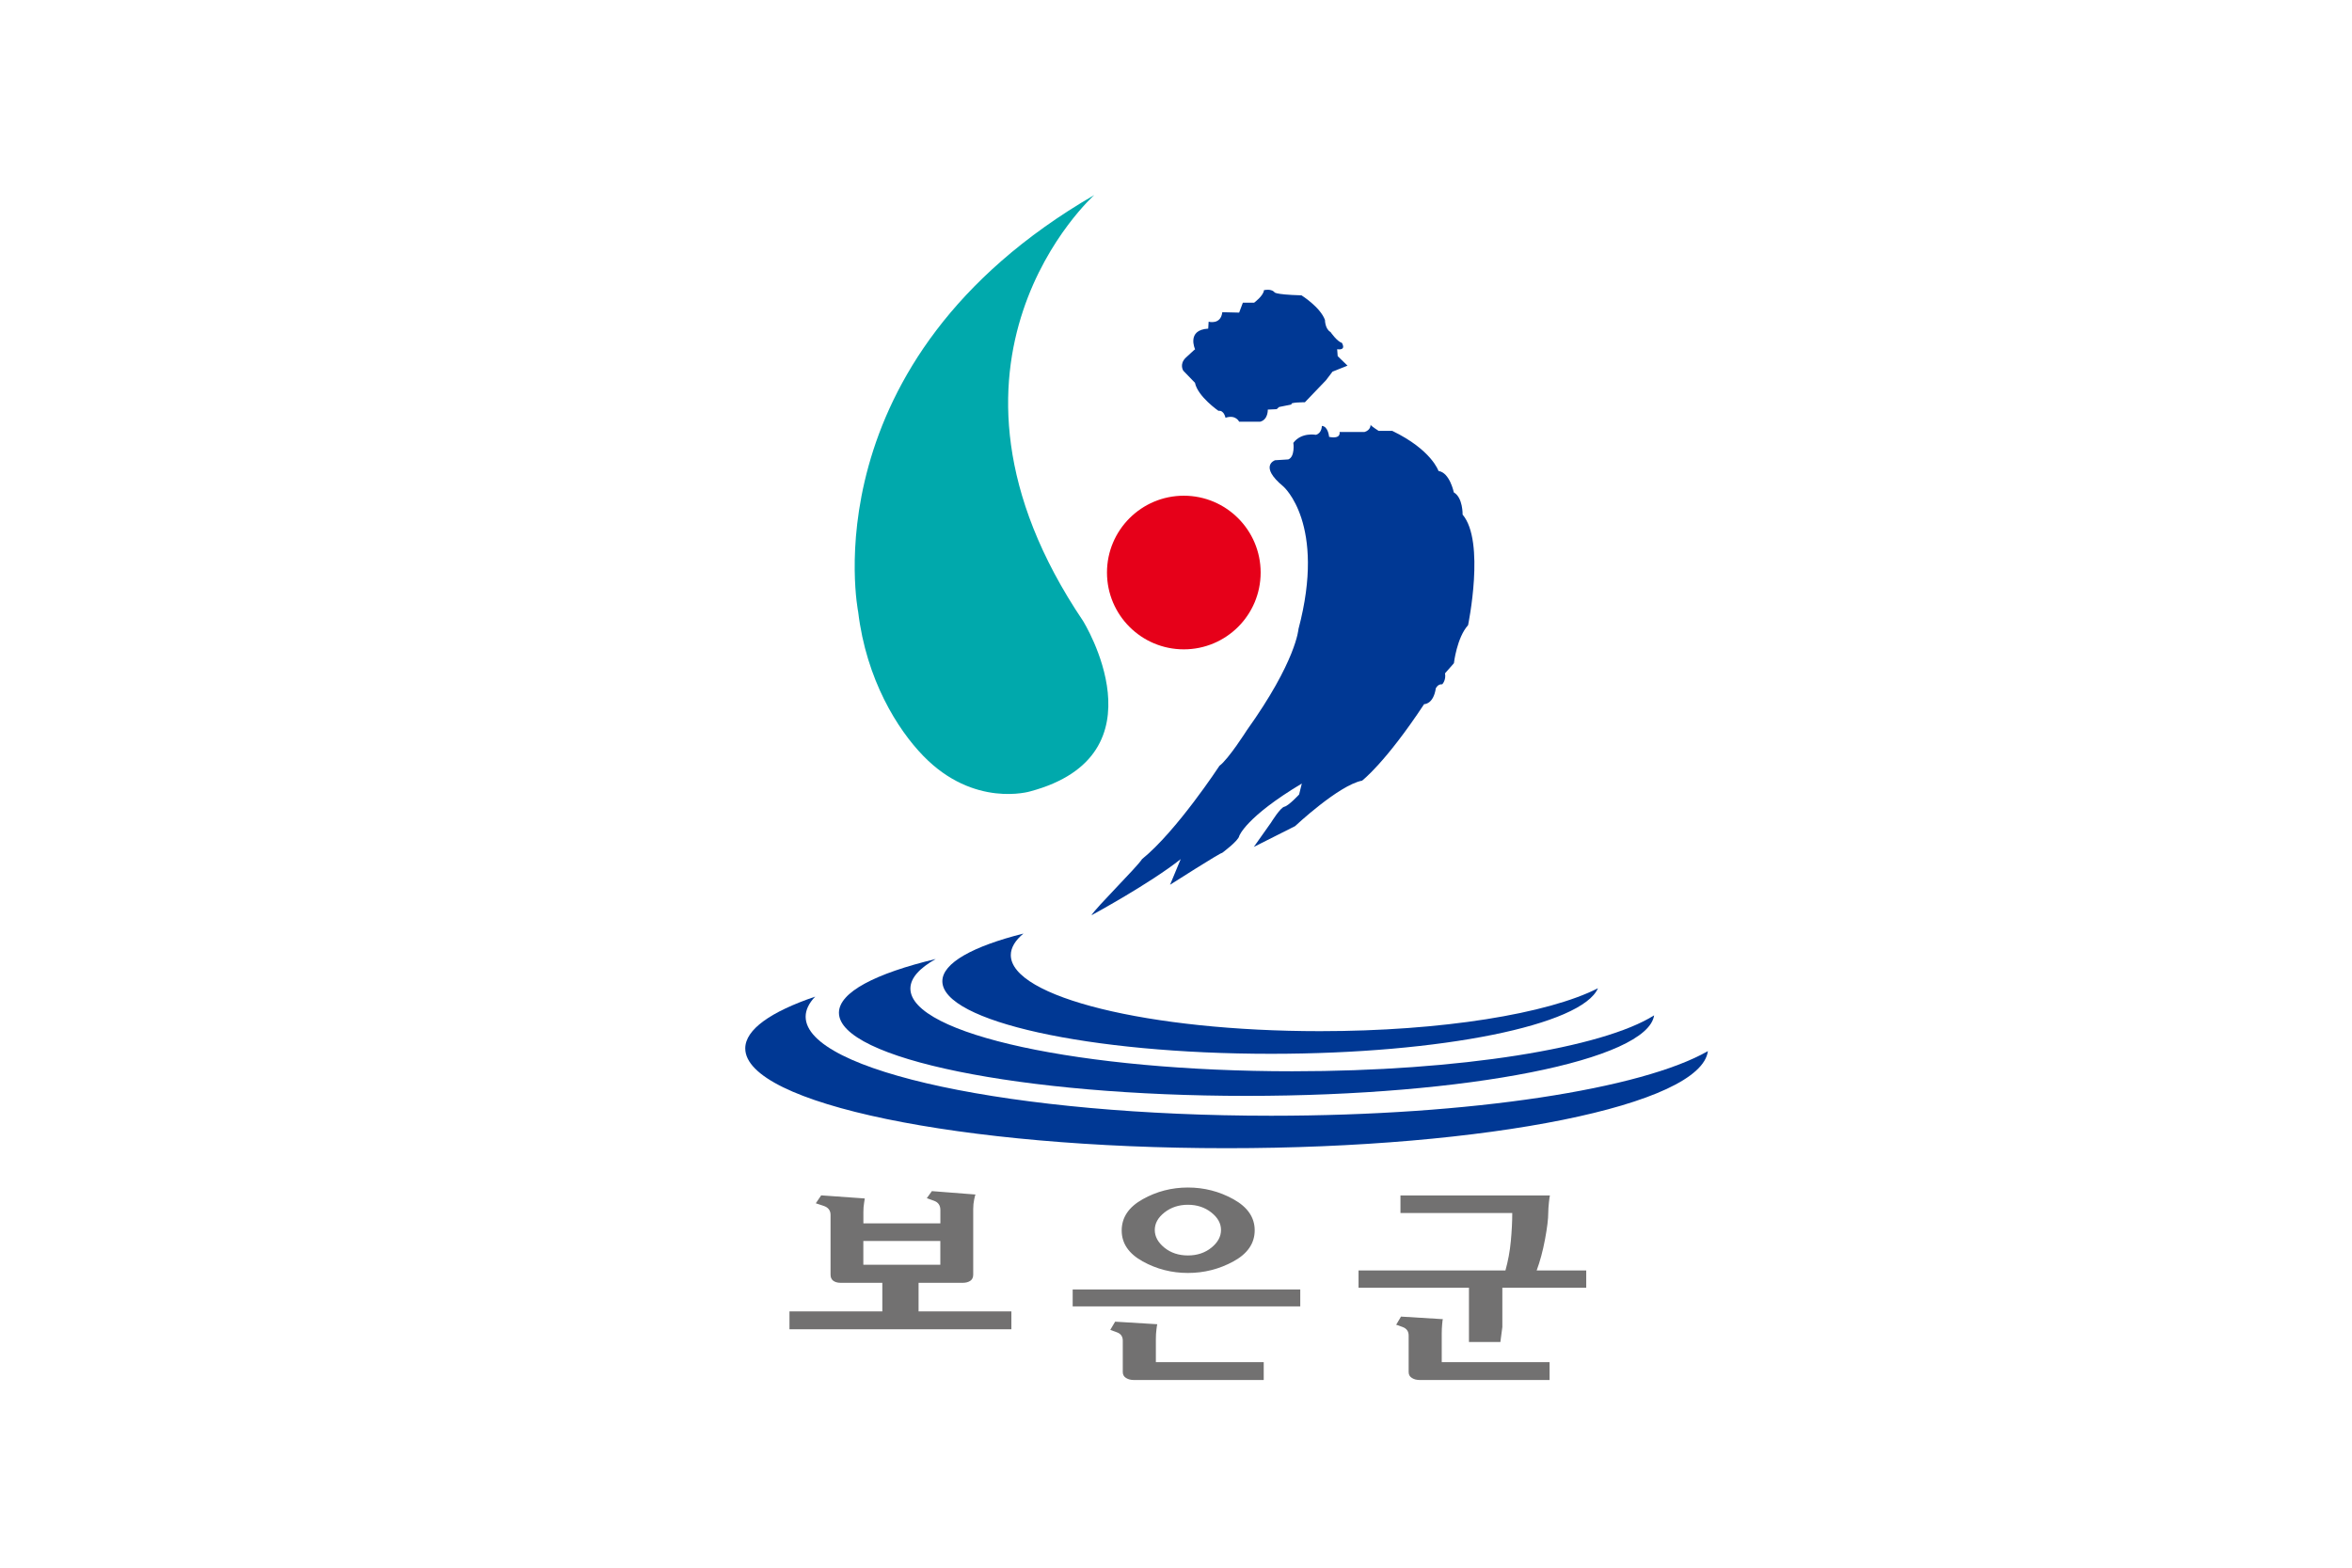
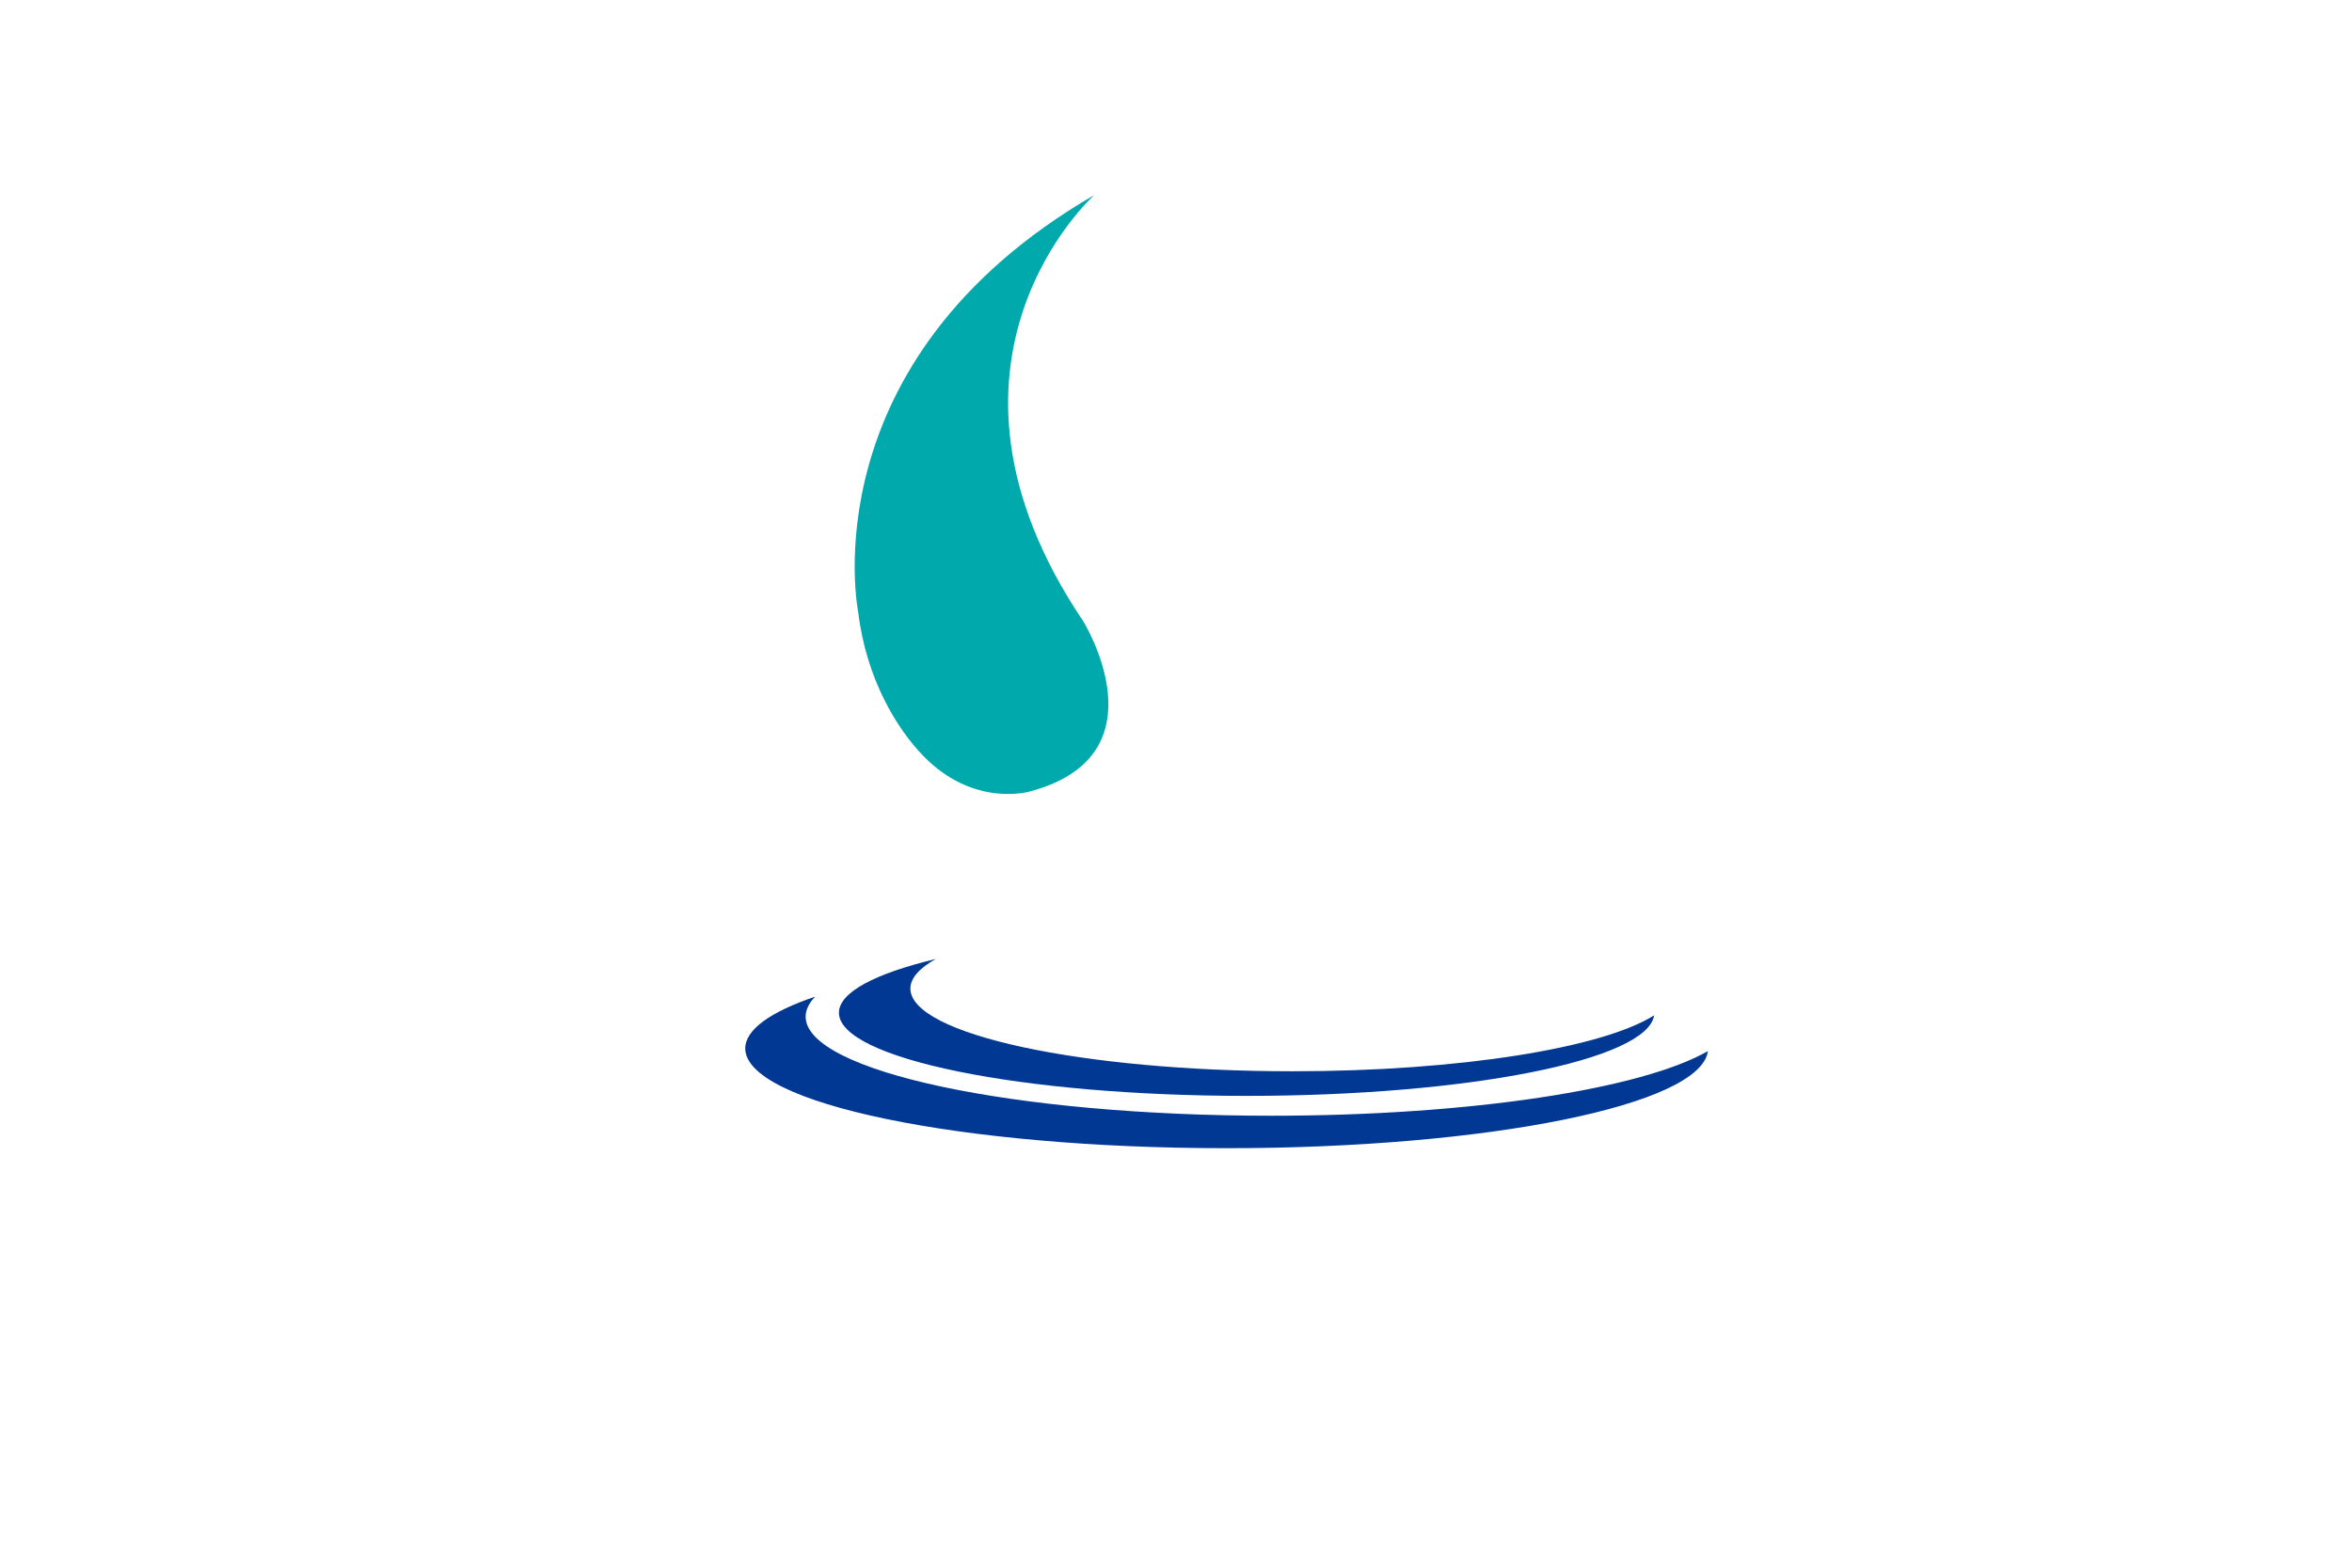
<svg xmlns="http://www.w3.org/2000/svg" width="300mm" height="200mm" viewBox="0 0 300 200">
-   <path d="M188.32 26.637h300v200h-300z" style="opacity:1;fill:#fff;fill-opacity:1;fill-rule:nonzero;stroke:none;stroke-width:4.318;stroke-linecap:square;stroke-linejoin:bevel;stroke-miterlimit:4;stroke-dasharray:none;stroke-dashoffset:0;stroke-opacity:1" transform="translate(-188.32 -26.637)" />
+   <path d="M188.32 26.637h300h-300z" style="opacity:1;fill:#fff;fill-opacity:1;fill-rule:nonzero;stroke:none;stroke-width:4.318;stroke-linecap:square;stroke-linejoin:bevel;stroke-miterlimit:4;stroke-dasharray:none;stroke-dashoffset:0;stroke-opacity:1" transform="translate(-188.32 -26.637)" />
  <path d="M209.63 216.23c-24.87 0-45.02-4.29-45.02-9.58 0-.66.32-1.31.92-1.94-4.29 1.46-6.76 3.18-6.76 5.01 0 5.33 20.84 9.65 46.56 9.65 25.29 0 45.86-4.18 46.53-9.39-6.37 3.65-22.87 6.25-42.23 6.25" class="st13" style="fill:#003894" transform="translate(-114.36 -142.866)scale(1.319)" />
  <path d="M211.7 211.93c-20.41 0-36.96-3.58-36.96-8 0-1.01.87-1.97 2.45-2.86-5.84 1.4-9.36 3.22-9.36 5.2 0 4.44 17.66 8.04 39.43 8.04 21.37 0 38.76-3.47 39.4-7.79-4.96 3.14-18.74 5.41-34.96 5.41" class="st13" style="fill:#003894" transform="translate(-114.36 -142.866)scale(1.319)" />
-   <path d="M208.61 163.69c0 4.11-3.33 7.43-7.43 7.43-4.11 0-7.43-3.33-7.43-7.43s3.33-7.43 7.43-7.43 7.43 3.33 7.43 7.43" class="st14" style="fill:#e60019" transform="translate(-114.36 -142.866)scale(1.319)" />
  <path d="M192.52 127.18s-18 16.09-1.08 41.2c0 0 8.07 12.95-5.12 16.48 0 0-5.42 1.63-10.33-3.43-2.49-2.56-5.51-7.36-6.3-13.93 0-.01-4.92-24.24 22.83-40.32" class="st15" style="fill:#00a9ac" transform="translate(-114.36 -142.866)scale(1.319)" />
-   <path d="M214.34 208.05c-16.51 0-29.89-3.3-29.89-7.36 0-.72.43-1.42 1.22-2.08-4.88 1.23-7.84 2.85-7.84 4.61 0 3.88 14.23 7.02 31.78 7.02 16.51 0 30.07-2.78 31.62-6.34-4.84 2.46-15.06 4.15-26.89 4.15M202.27 142.1s-.86-1.88 1.27-2l.04-.67s1.18.33 1.32-.92l1.63.04.36-.96h1.09s.91-.67.95-1.21c0 0 .63-.17 1 .17 0 0-.18.25 2.63.33 0 0 1.81 1.13 2.27 2.38 0 0 0 .87.54 1.17 0 0 .63.92 1.09 1.04 0 0 .5.75-.45.62l.05.67.95.92-1.45.58-.63.83-2.04 2.13s-1.59 0-1.27.21l-1.23.25-.23.21-.86.04s.05.96-.73 1.17h-2.04s-.32-.71-1.32-.38c0 0-.14-.75-.68-.67 0 0-2-1.38-2.27-2.71l-1.13-1.17s-.41-.62.23-1.25l.77-.71M211.28 152.75l-1.28.08s-1.6.55.81 2.54c0 0 4.16 3.6 1.46 13.78 0 0-.2 3.09-4.99 9.79 0 0-1.79 2.82-2.65 3.44 0 0-4.14 6.32-7.49 9.03-.47.76-4.48 4.71-4.89 5.43 0 0 5.67-3.07 8.63-5.43 0 0-1 2.43-1.03 2.48 0 0 5.06-3.23 5.02-3.07 0 0 1.6-1.18 1.67-1.65 0 0 .62-1.82 6.05-5.07l-.26 1.06s-1.02 1.1-1.42 1.18-1.29 1.53-1.29 1.53l-1.67 2.36 3.99-2.01s4.23-3.97 6.48-4.4c0 0 2.22-1.68 6-7.4 0 0 .89.04 1.13-1.53 0 0 .19-.43.62-.39 0 0 .39-.39.27-1.06l.86-.98s.28-2.47 1.37-3.68c0 0 1.68-8.1-.53-10.69 0 0 .04-1.64-.85-2.15 0 0-.39-1.92-1.48-2.07 0 0-.66-2.04-4.47-3.88h-1.32s-.74-.47-.78-.59c0 0 .04.51-.59.7h-2.41s.19.71-1.01.47c0 0-.08-1.02-.7-1.06 0 0 0 .71-.58.86 0 0-1.4-.27-2.18.78.02.03.17 1.36-.49 1.6" class="st13" style="fill:#003894" transform="translate(-114.36 -142.866)scale(1.319)" />
-   <path d="M260.67 200.99v-3.62h18.83v-5.8h-8.44c-.61 0-1.11-.13-1.49-.4q-.57-.405-.57-1.26V177.8c0-.92-.47-1.53-1.41-1.84l-1.58-.52 1.09-1.61 8.84.63c0 .04-.05.34-.14.92-.1.57-.14 1.19-.14 1.84v2.29h15.61v-2.7q0-1.44-1.32-1.89c-.88-.31-1.36-.48-1.43-.52l1.03-1.43 8.84.69c-.04.04-.13.36-.26.98-.13.61-.2 1.26-.2 1.95v13.32c0 .57-.2 1-.6 1.26-.4.27-.93.4-1.58.4h-8.9v5.8h18.82v3.62zm30.59-17.91h-15.61v4.82h15.61zM355.01 180.91c0 2.64-1.43 4.74-4.3 6.31s-5.95 2.35-9.24 2.35-6.35-.78-9.18-2.35-4.25-3.65-4.25-6.26c0-2.64 1.41-4.75 4.25-6.34 2.83-1.59 5.89-2.38 9.18-2.38s6.37.79 9.24 2.38c2.86 1.59 4.3 3.69 4.3 6.29m-36.91 15.44v-3.44h46.15v3.44zm12.28 14.92c-.53 0-1.02-.13-1.46-.4s-.66-.67-.66-1.21v-6.37c0-.84-.4-1.4-1.21-1.69-.8-.29-1.24-.45-1.32-.49l.98-1.66 8.55.52c-.04.08-.1.42-.17 1.03q-.12.915-.12 1.95v4.71h21.87v3.62h-26.46zm17.8-30.42c0-1.34-.66-2.52-1.98-3.56-1.32-1.03-2.9-1.55-4.73-1.55-1.84 0-3.42.52-4.74 1.55s-1.98 2.22-1.98 3.56.65 2.53 1.95 3.59c1.3 1.05 2.89 1.58 4.77 1.58 1.87 0 3.46-.53 4.76-1.58s1.95-2.25 1.95-3.59M405.23 192.56v7.98l-.4 3.04h-6.37v-11.02h-22.39v-3.5h29.79c.53-1.91.9-3.89 1.09-5.94s.29-3.95.29-5.71h-22.67v-3.56h30.31c-.04.08-.11.54-.2 1.38s-.14 1.55-.14 2.12c0 1.26-.22 3.07-.66 5.42s-1.01 4.45-1.69 6.29h10.05v3.5zm-16.88 18.71c-.54 0-1.02-.13-1.46-.4s-.66-.67-.66-1.21v-7.4c0-.84-.4-1.42-1.21-1.72-.8-.31-1.25-.46-1.32-.46l.98-1.66 8.49.52c-.04.04-.09.37-.14 1q-.09.945-.09 1.92v5.8h21.87v3.62h-26.46z" class="st17" style="fill:#727171" transform="translate(-63.264 43.16)scale(.629)" />
</svg>